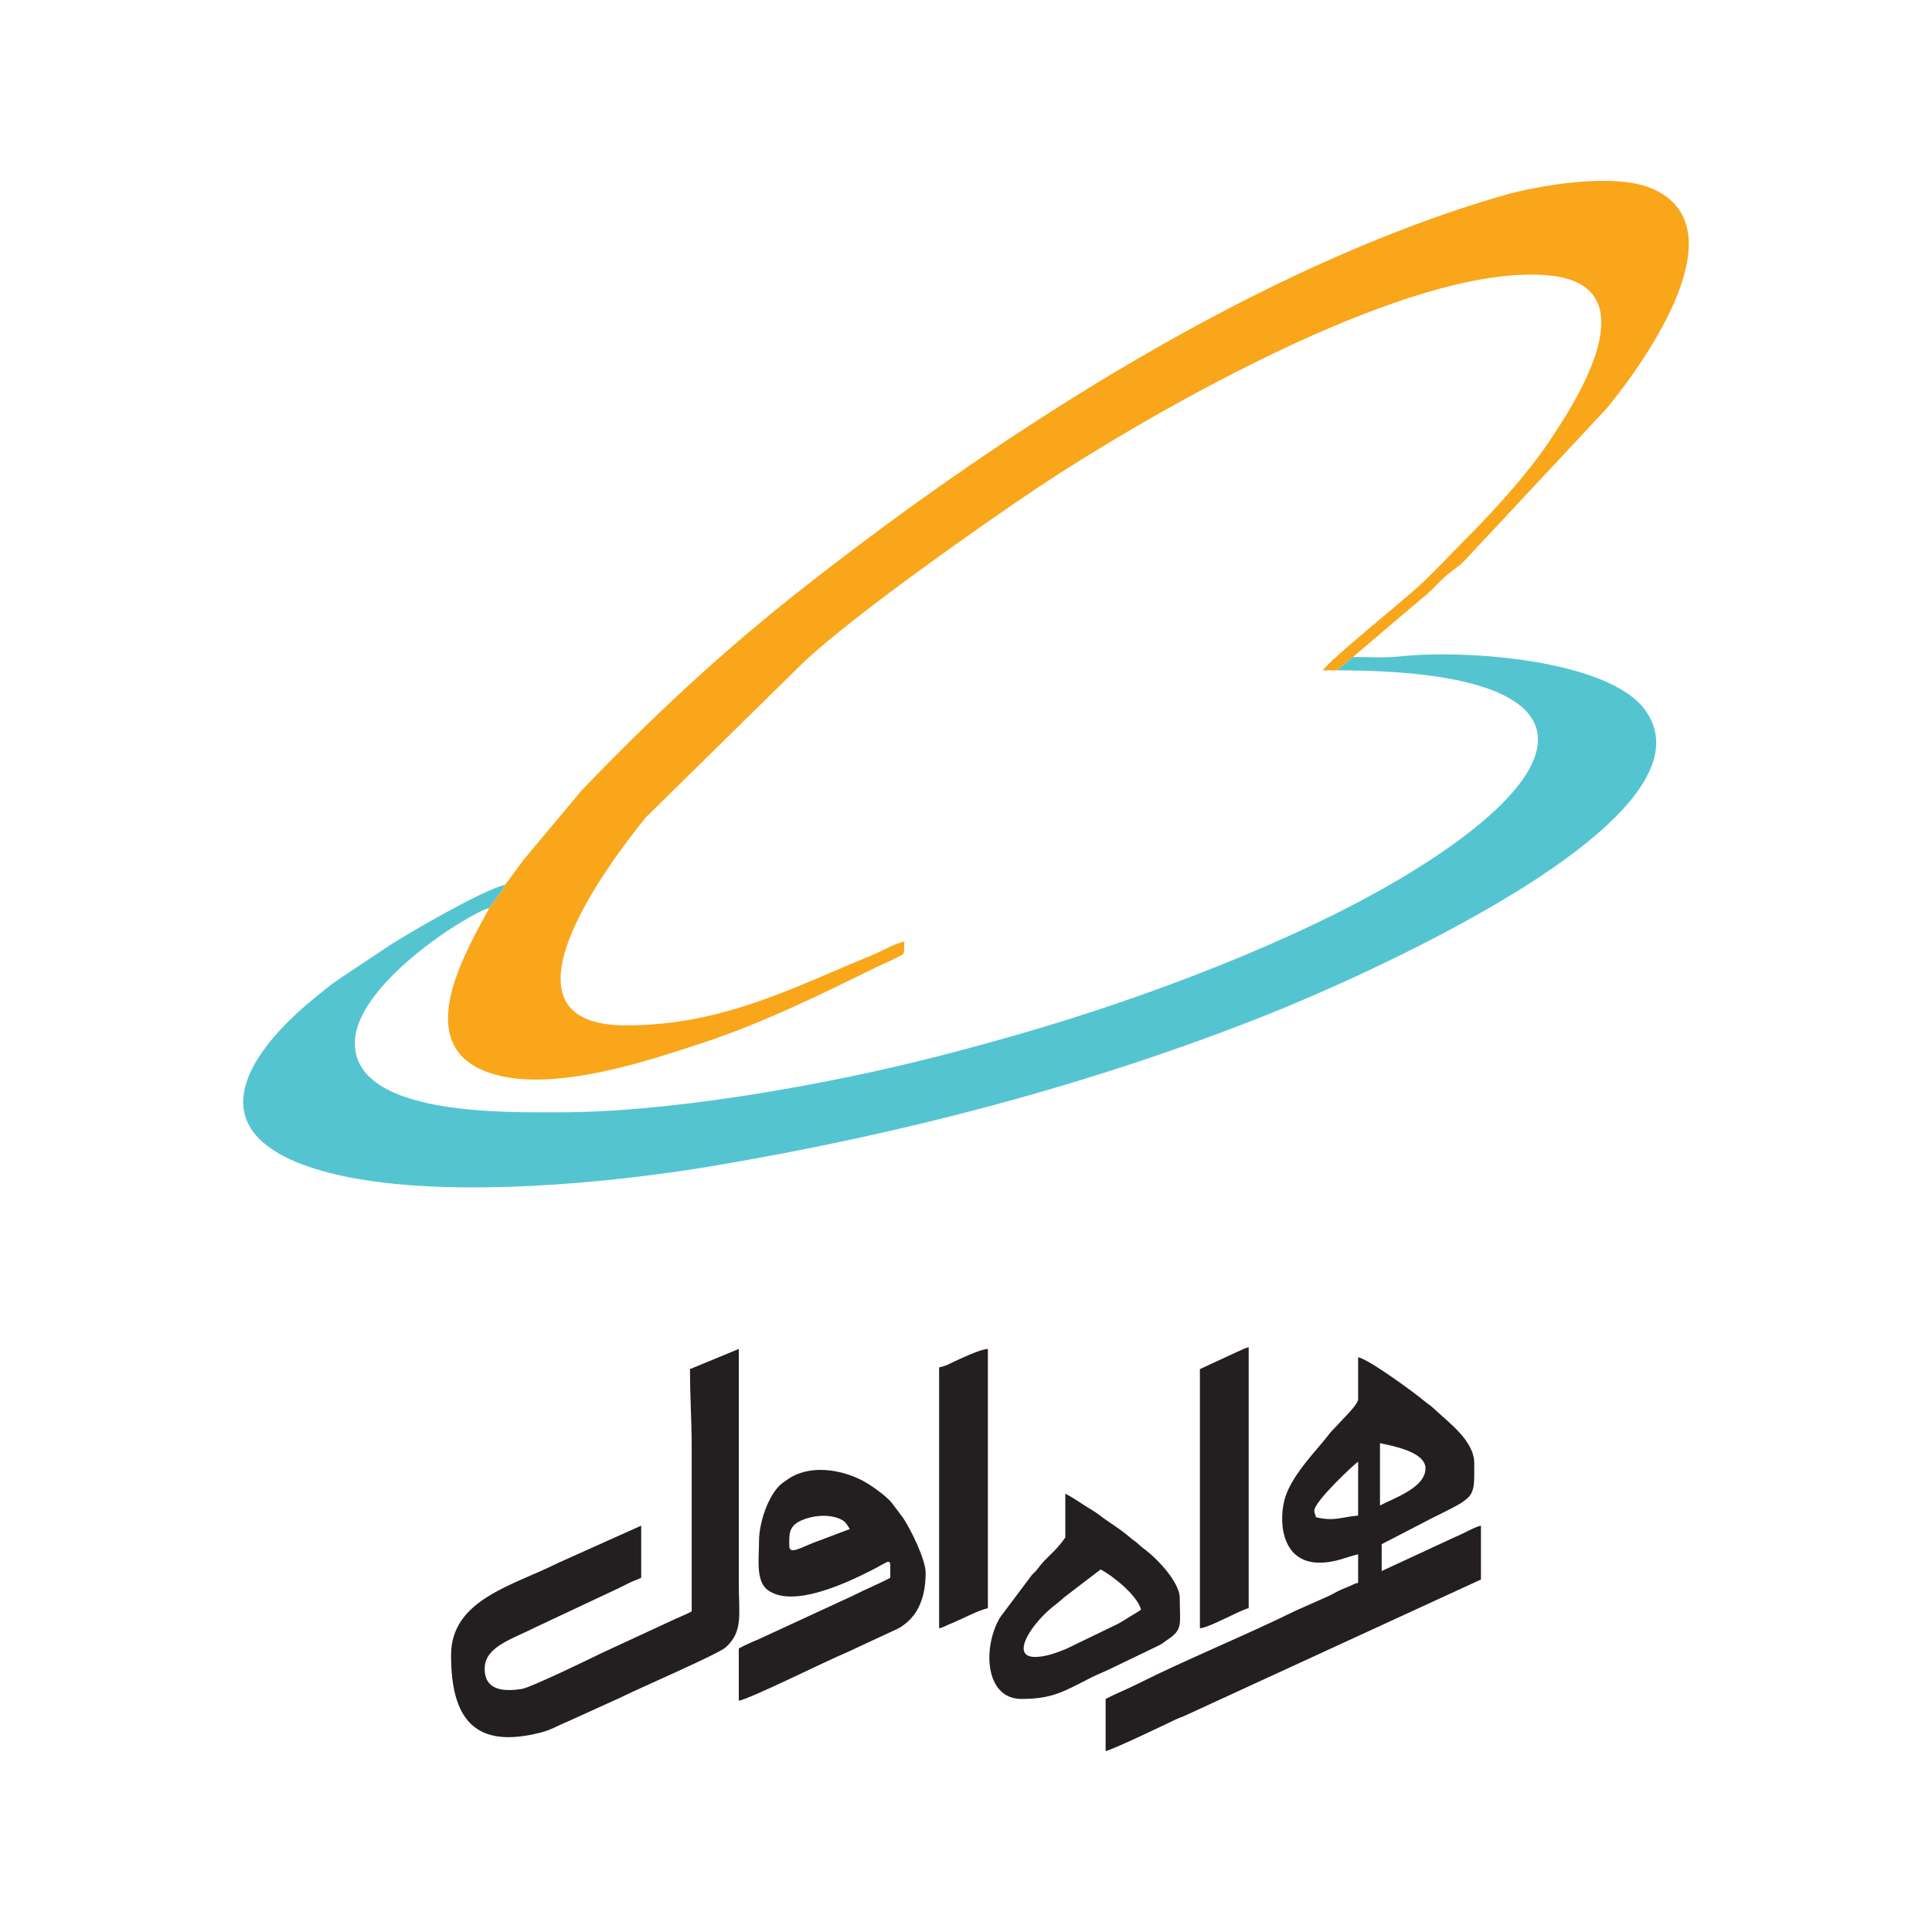
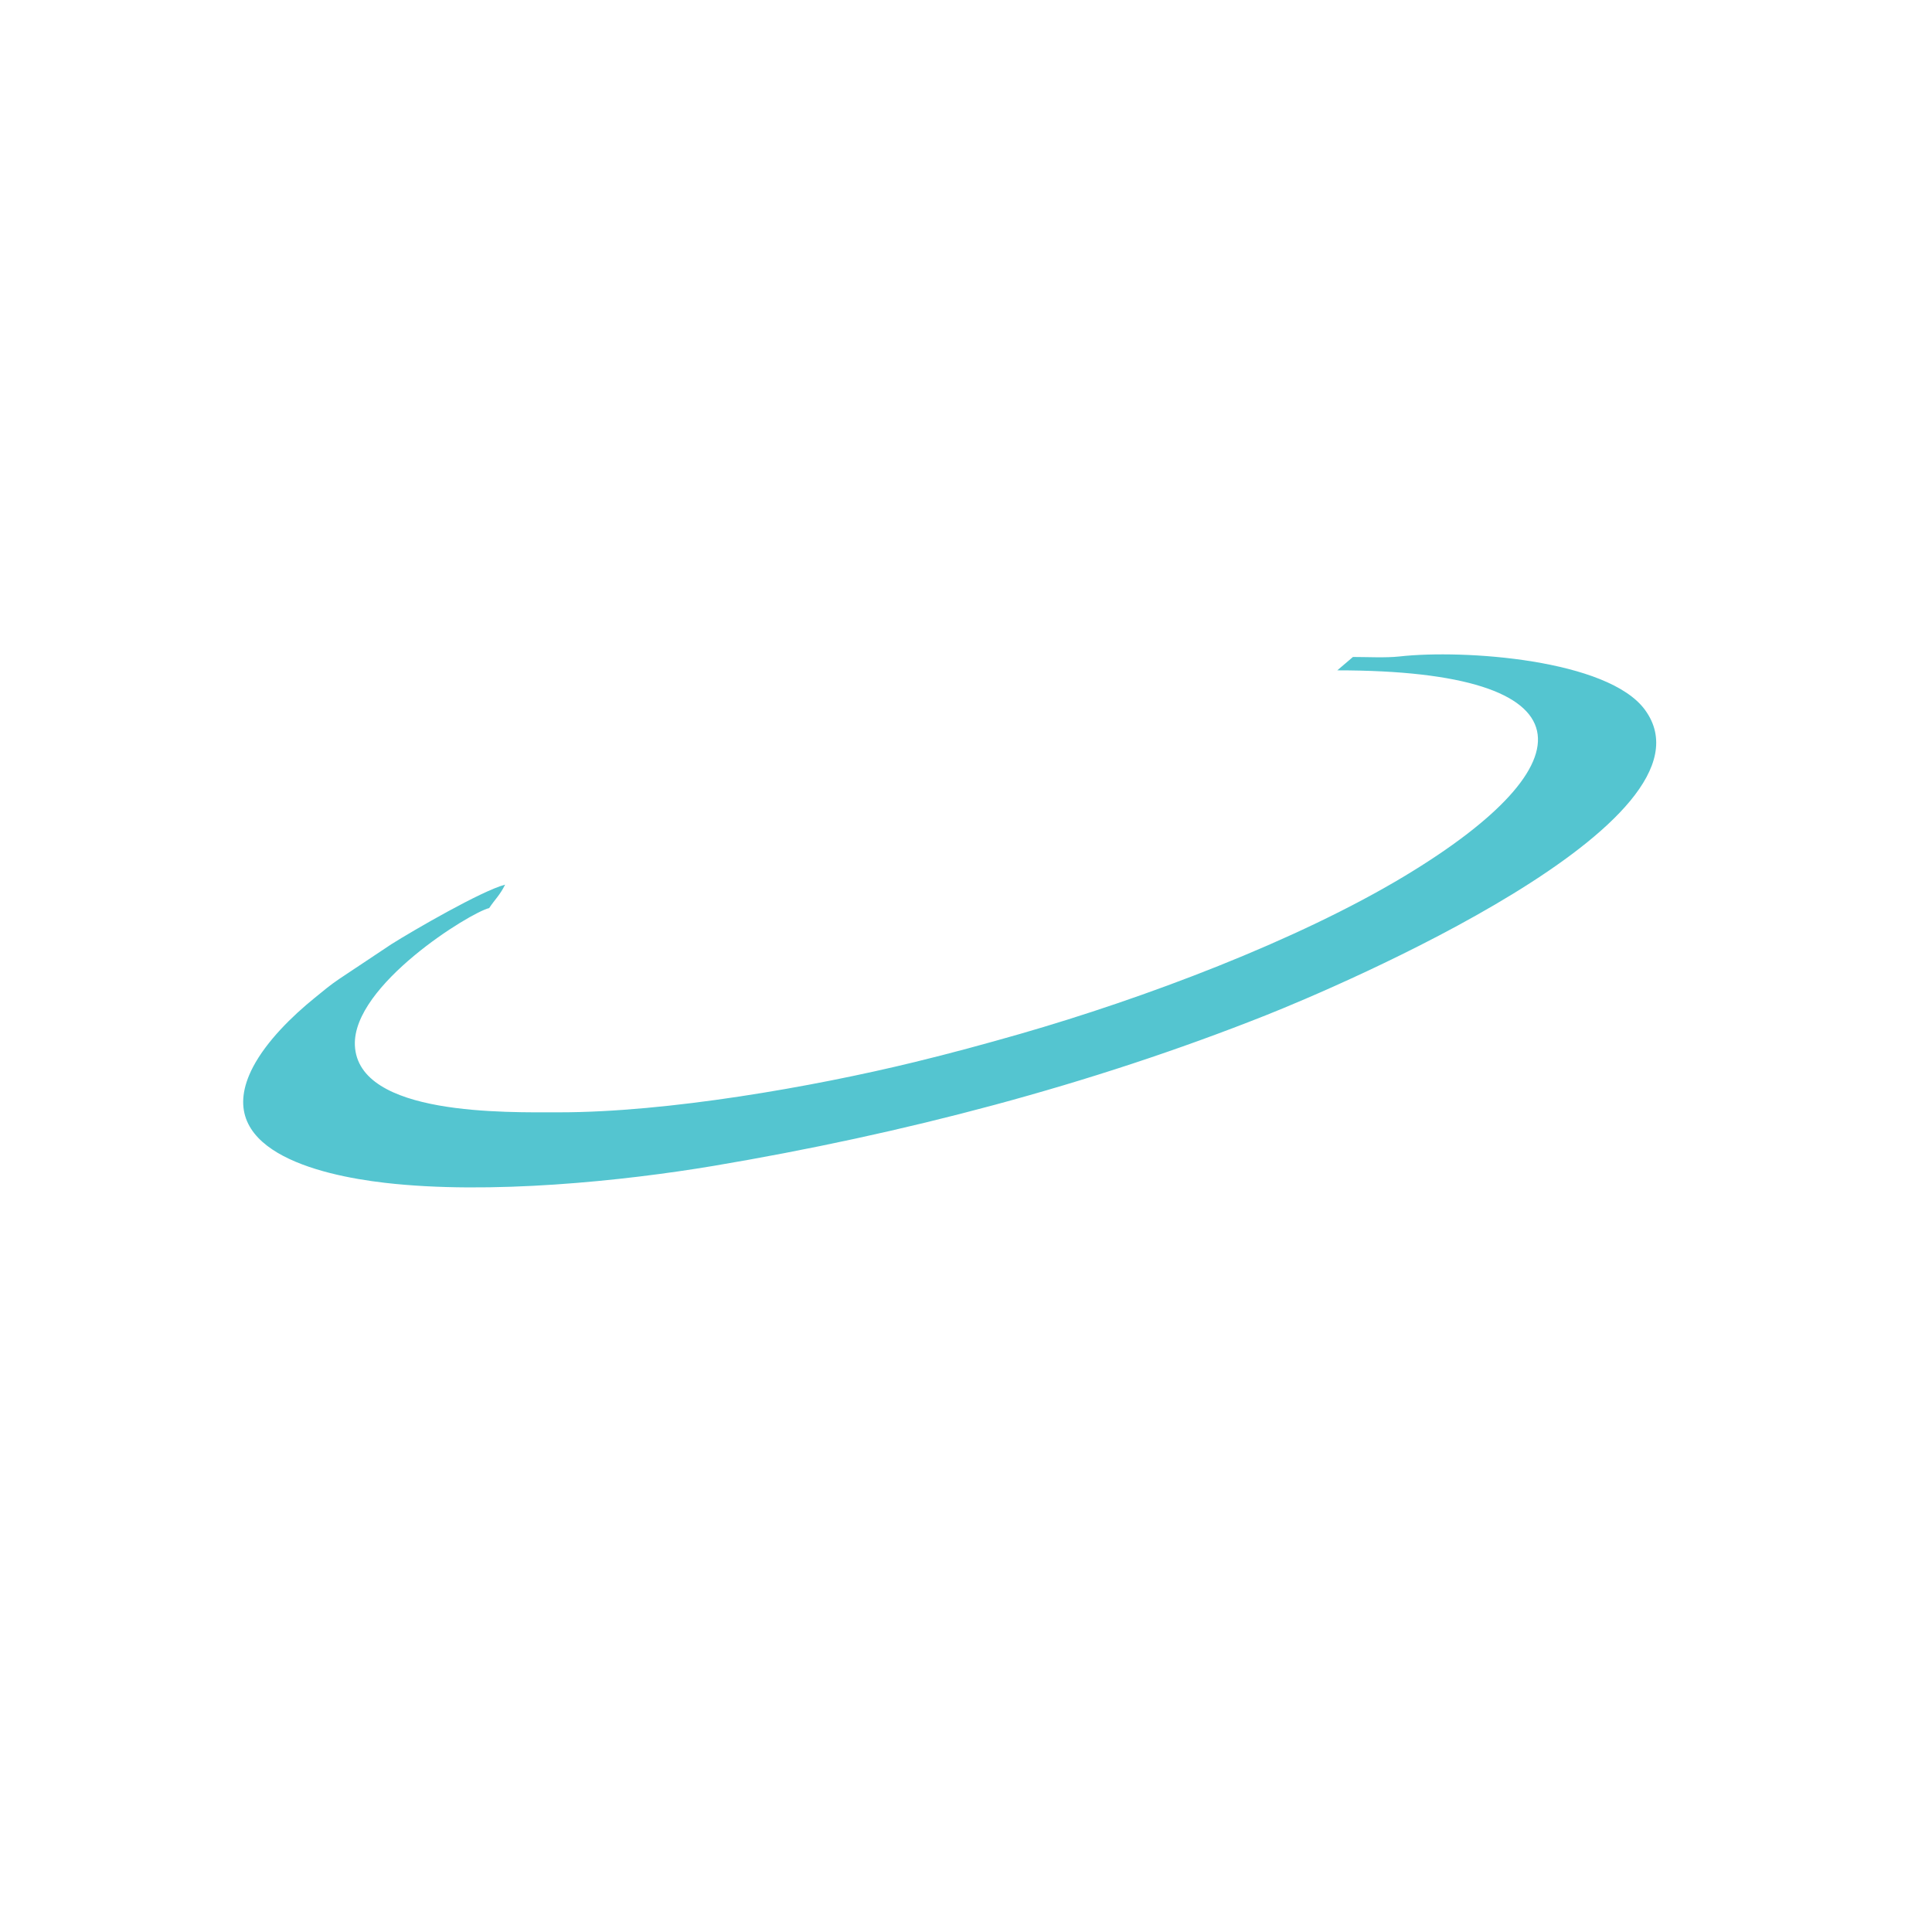
<svg xmlns="http://www.w3.org/2000/svg" xml:space="preserve" width="900px" height="900px" version="1.1" shape-rendering="geometricPrecision" text-rendering="geometricPrecision" image-rendering="optimizeQuality" fill-rule="evenodd" clip-rule="evenodd" viewBox="0 0 193.65 193.65">
  <g id="Layer_x0020_1">
-     <rect fill="white" width="193.65" height="193.65" />
    <g id="_2292529449472">
-       <path fill="#231F20" d="M131.74 151.4c0,-0.88 3.89,-4.56 4.39,-4.89l0 5.4c-1.71,0.14 -2.33,0.61 -4.22,0.17 -0.11,-0.46 -0.17,-0.32 -0.17,-0.68zm6.58 -0.5l0 -6.25c1.07,0.25 4.56,0.82 4.56,2.53 0,1.94 -3.17,2.98 -4.56,3.72zm-2.19 -10.63c0,0.31 -0.74,1.16 -0.97,1.39l-1.8 1.91c-1.18,1.6 -3.74,4.06 -4.52,6.45 -0.71,2.18 -0.54,6.61 3.41,6.61 1.63,0 2.61,-0.55 3.88,-0.84l0 2.86c-0.43,0.1 -0.34,0.1 -0.73,0.28 -0.36,0.17 -0.49,0.19 -0.84,0.35 -0.6,0.25 -0.98,0.52 -1.58,0.78l-3.15 1.4c-4.86,2.4 -11.23,5.01 -15.8,7.32 -1.05,0.53 -2.16,0.96 -3.21,1.51l0 5.23c0.79,-0.18 5.77,-2.57 6.98,-3.15 0.46,-0.22 0.72,-0.27 1.18,-0.5l29.46 -13.55 0 -5.4c-0.72,0.17 -1.62,0.74 -2.46,1.08l-7.49 3.47 0 -2.69 5 -2.59c4.47,-2.23 4.28,-1.95 4.28,-5.51 0,-2.3 -2.61,-4.12 -4.09,-5.53 -0.36,-0.34 -0.48,-0.35 -0.85,-0.67 -1.01,-0.87 -5.8,-4.35 -6.7,-4.43l0 4.22zm-66.97 -3.04c0,2.84 0.17,5.08 0.17,7.93l0 16.36c-0.72,0.38 -1.47,0.65 -2.2,1.01l-6.8 3.15c-1.18,0.58 -7.12,3.46 -8.03,3.61 -1.59,0.24 -3.72,0.28 -3.72,-2.03 0,-2.19 2.69,-2.94 5,-4.11l8.49 -3.99c0.34,-0.17 0.68,-0.34 1.02,-0.51 0.4,-0.2 0.78,-0.31 1.18,-0.5l0 -5.23 -8.27 3.71c-4.6,2.31 -10.79,3.69 -10.79,9.28 0,6.56 2.52,9.39 8.94,7.76 1.11,-0.28 1.77,-0.72 2.76,-1.12l5.33 -2.42c1.85,-0.93 9.75,-4.33 10.51,-5.02 1.76,-1.59 1.3,-3.32 1.3,-6.46l0 -23.44 -4.89 2.02zm9.95 17.71c0,-1.08 -0.1,-1.95 1.18,-2.53 1.12,-0.51 2.71,-0.68 3.89,-0.17 0.58,0.25 0.68,0.54 1,1.02l-3.18 1.2c-1.64,0.58 -2.89,1.46 -2.89,0.48zm-3.03 -0.5c0,1.79 -0.34,3.99 0.83,4.9 2.49,1.93 8.01,-0.72 10.3,-1.87 2.31,-1.15 2.02,-1.55 2.02,0.68 -1.23,0.65 -2.47,1.14 -3.76,1.8l-9.46 4.37c-0.79,0.32 -1.29,0.56 -1.96,0.91l0 5.23c0.95,-0.08 8.97,-4.08 10.73,-4.79l5.29 -2.46c1.83,-1.05 2.71,-2.9 2.71,-5.57 0,-1.33 -1.49,-4.34 -2.26,-5.5l-1.16 -1.54c-0.61,-0.72 -2.13,-1.8 -2.99,-2.24 -2.15,-1.09 -5.36,-1.64 -7.57,0.03 -0.25,0.19 -0.22,0.13 -0.49,0.35 -1.28,1.08 -2.23,3.85 -2.23,5.7zm27.66 11.64c-2.6,0 -0.24,-3.54 2.13,-5.3 0.43,-0.32 0.53,-0.48 1.01,-0.84l3.44 -2.63c1.3,0.68 3.73,2.67 4.05,4.04 -0.39,0.26 -0.72,0.45 -1.15,0.71 -0.4,0.25 -0.74,0.47 -1.16,0.7l-5.23 2.53c-0.86,0.34 -1.98,0.79 -3.09,0.79zm3.04 -11.98c-0.97,1.44 -1.84,1.88 -2.77,3.14 -0.23,0.31 -0.32,0.35 -0.57,0.61l-3.18 4.24c-1.78,2.93 -1.59,8.2 2.13,8.2 3.21,0 4.37,-0.83 7.08,-2.19 0.65,-0.32 1.27,-0.55 1.97,-0.9l4.67 -2.25c0.33,-0.15 0.52,-0.32 0.82,-0.53 1.69,-1.11 1.32,-1.53 1.32,-4.25 0,-1.55 -2.18,-3.84 -3.35,-4.75 -0.36,-0.29 -0.37,-0.26 -0.74,-0.6 -0.36,-0.35 -0.48,-0.36 -0.85,-0.68 -1.16,-1 -2.15,-1.53 -3.11,-2.28 -0.61,-0.46 -1,-0.64 -1.64,-1.06 -0.7,-0.47 -1.06,-0.7 -1.78,-1.09l0 4.39zm13.49 -16.87l0 25.98c0.99,-0.08 4.01,-1.82 4.89,-2.02l0 -26.15c-0.52,0.12 -0.75,0.31 -1.2,0.48l-3.69 1.71zm-26.14 -0.17l0 26.15c0.52,-0.12 0.75,-0.31 1.2,-0.48 1.05,-0.42 2.66,-1.3 3.69,-1.54l0 -25.98c-0.79,0.02 -2.85,1.02 -3.66,1.4 -0.49,0.24 -0.68,0.32 -1.23,0.45z" />
      <g>
-         <path fill="#F9A61A" d="M50.63 88.67c-0.55,1.1 -1.02,1.47 -1.6,2.35 -2.24,4.24 -8.28,14.09 0.46,16.65 6.16,1.81 15.58,-1.37 21.06,-3.18 6.09,-2.02 11.86,-4.88 17.52,-7.66 0.59,-0.28 1.21,-0.52 1.6,-0.74 1.07,-0.6 0.94,-0.17 0.97,-1.72 -1.15,0.27 -2.03,0.88 -3.06,1.3 -7.97,3.25 -15.04,7.09 -24.8,7.11 -14.09,0.02 -1.76,-16.28 1.97,-20.87l15.91 -15.64c5.06,-4.71 17.61,-13.56 23.47,-17.47 8.9,-5.93 36.75,-22.69 51.25,-21.18 10.2,1.07 2.48,12.81 -0.23,16.82 -2.24,3.3 -5.57,6.93 -8.38,9.74 -1.55,1.56 -2.93,3.07 -4.52,4.54 -1.62,1.49 -8.94,7.4 -9.66,8.47l1.45 0 1.57 -1.34 6.72 -5.71c0.97,-0.74 1.35,-1.23 2.25,-2.1 0.88,-0.84 1.33,-0.99 2.2,-1.83l14.26 -15.27c3.81,-4.63 13.57,-18.27 4.45,-22.08 -3.76,-1.57 -11.3,-0.28 -14.74,0.71 -24.51,7.06 -50.3,23.69 -70.32,39.42 -8.09,6.36 -14.94,12.76 -22.09,20.19l-5.81 6.94c-0.75,0.95 -1.17,1.65 -1.9,2.55z" />
        <path fill="#54C5D0" d="M135.61 65.85l-1.57 1.34c25.6,0 25.54,9.3 6.75,20.62 -10.81,6.51 -26.16,12.26 -38.54,15.82 -3.63,1.04 -6.98,1.95 -10.6,2.83 -10.22,2.49 -24.74,5.03 -35.57,5.03 -5.28,0 -20.21,0.39 -20.51,-6.72 -0.25,-6.02 11.57,-13.31 13.46,-13.75 0.58,-0.88 1.05,-1.25 1.6,-2.35 -2.34,0.61 -9.21,4.59 -11.4,5.97l-5.24 3.49c-0.92,0.62 -1.6,1.2 -2.46,1.9 -2.27,1.84 -4.8,4.32 -6.17,6.92 -4.3,8.23 6.46,10.83 13.24,11.61 10.48,1.21 23.91,-0.19 32.92,-1.7 19,-3.2 37.75,-8.1 55.37,-15.1 7.11,-2.82 46.2,-19.4 37.99,-30.61 -3.69,-5.05 -18.11,-6.08 -24.62,-5.35 -1.36,0.15 -3.23,0.05 -4.65,0.05z" />
      </g>
    </g>
  </g>
</svg>